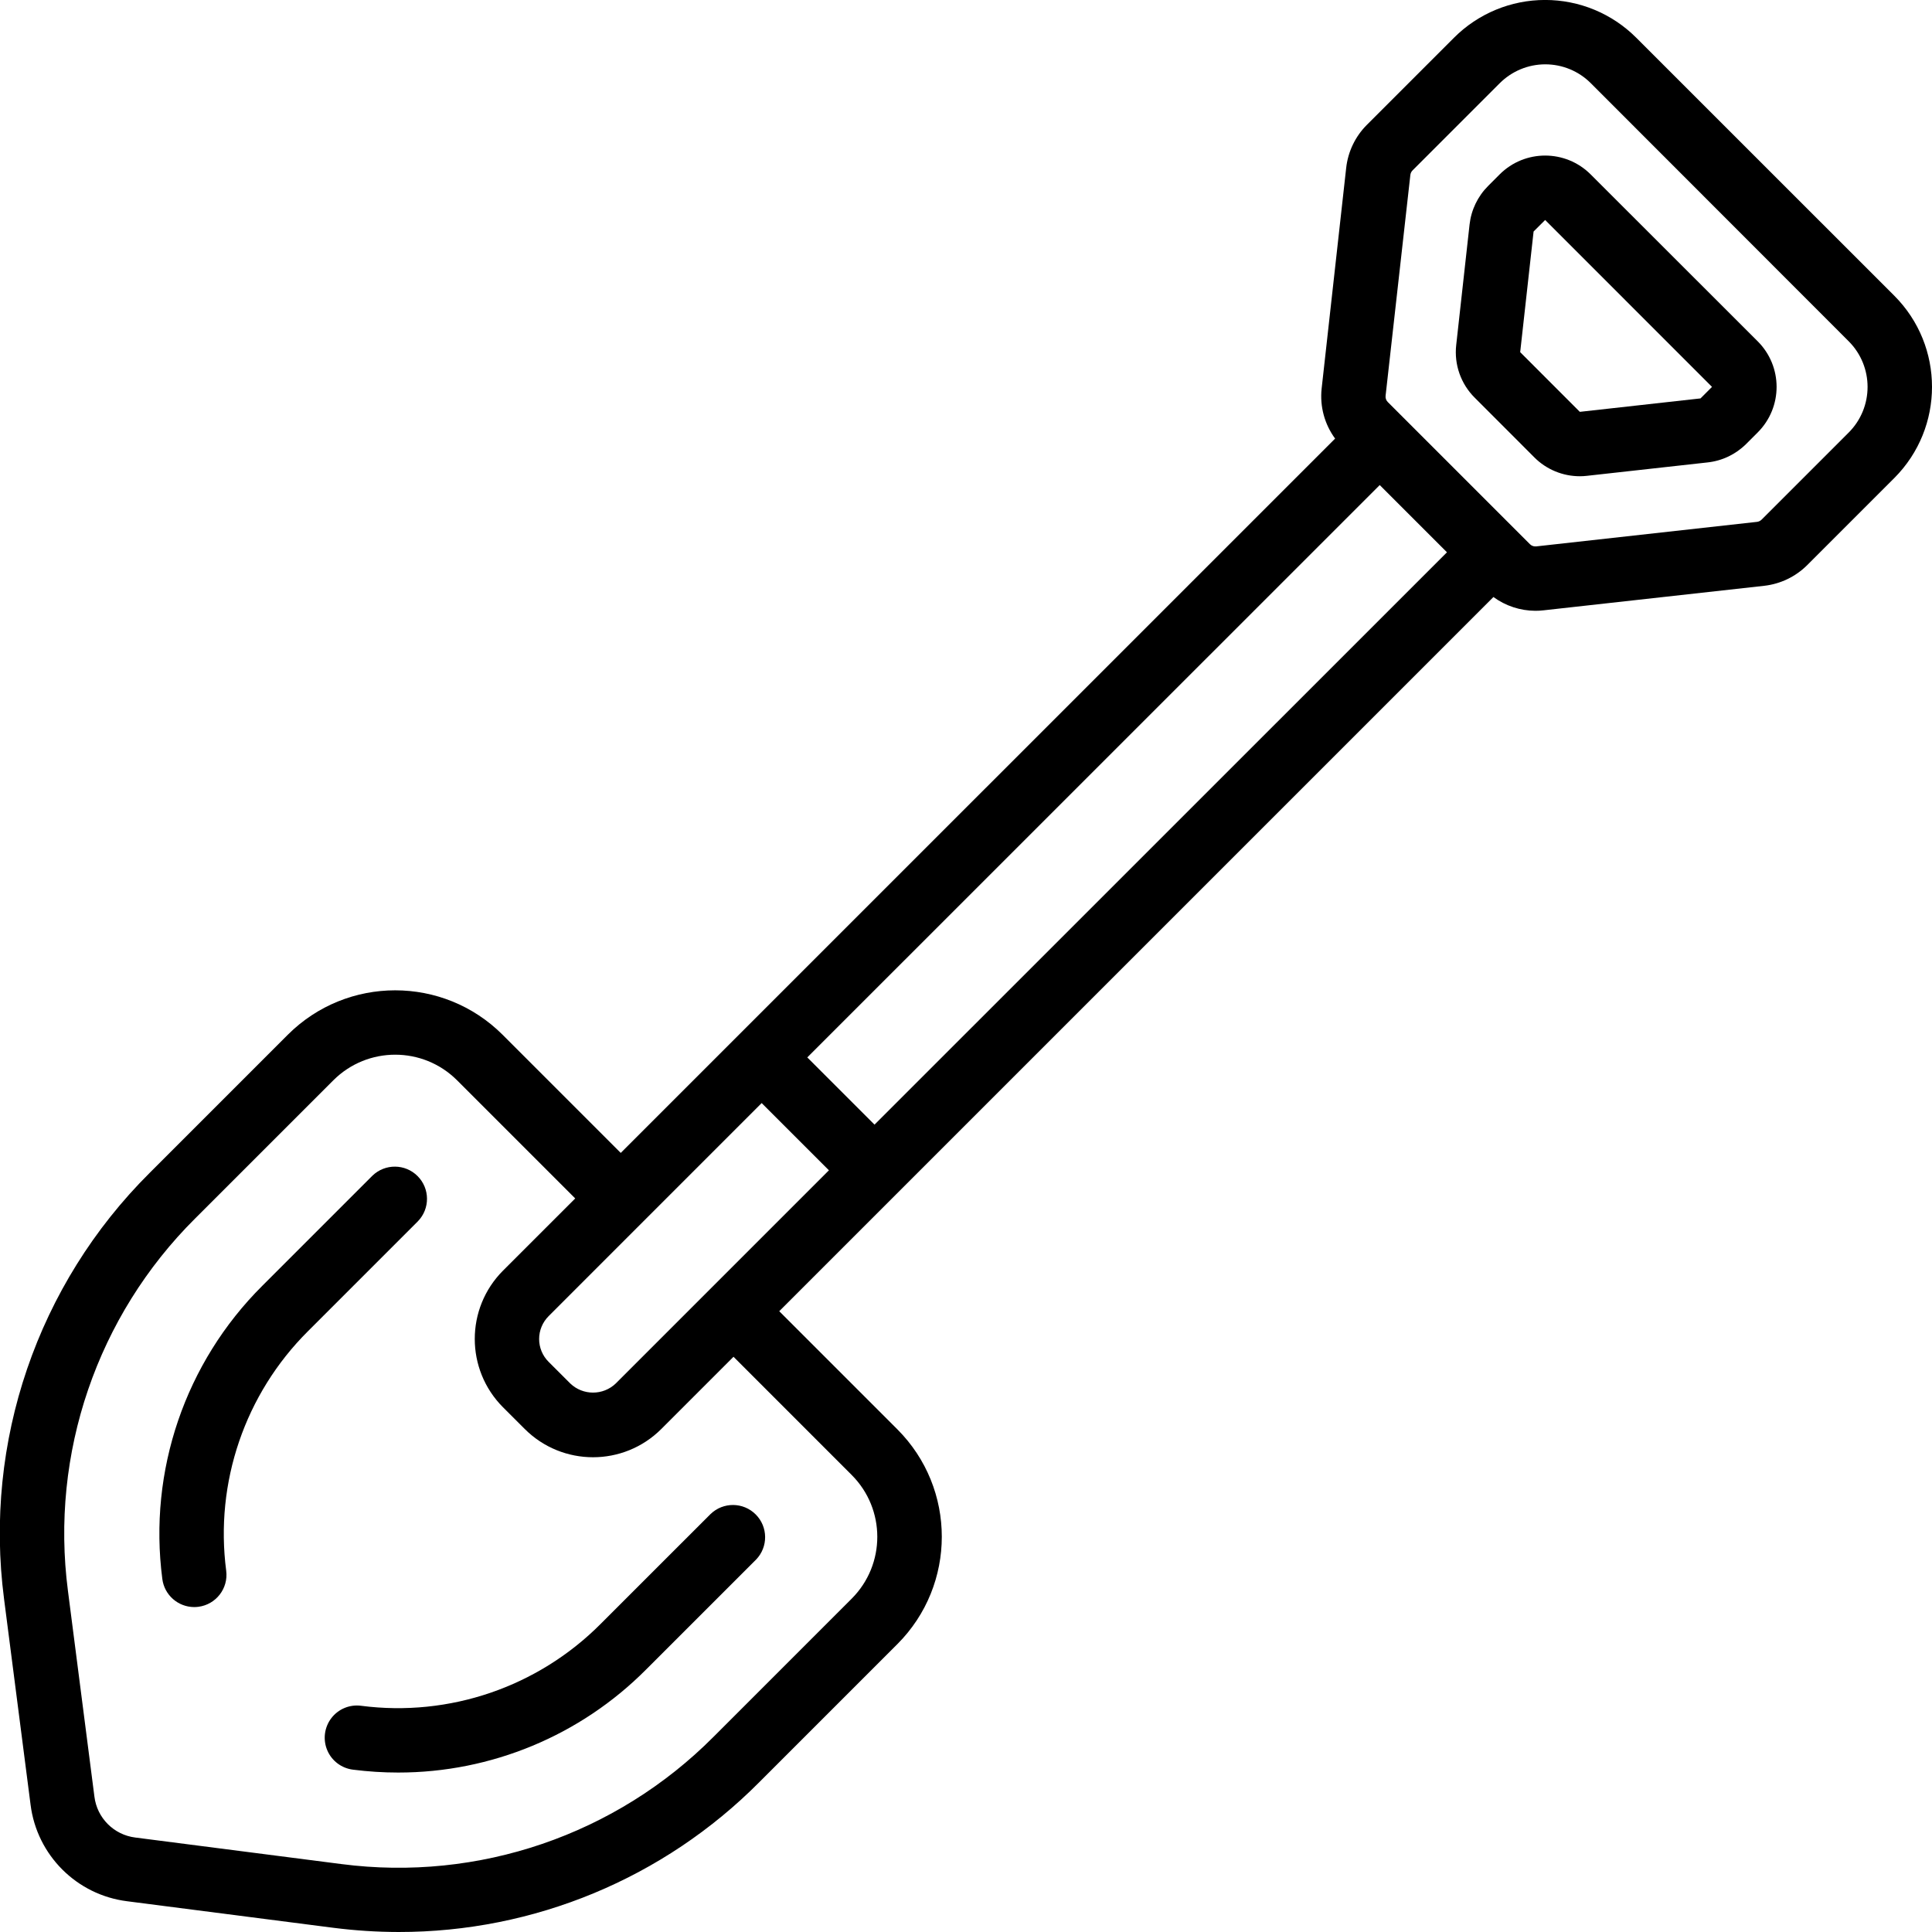
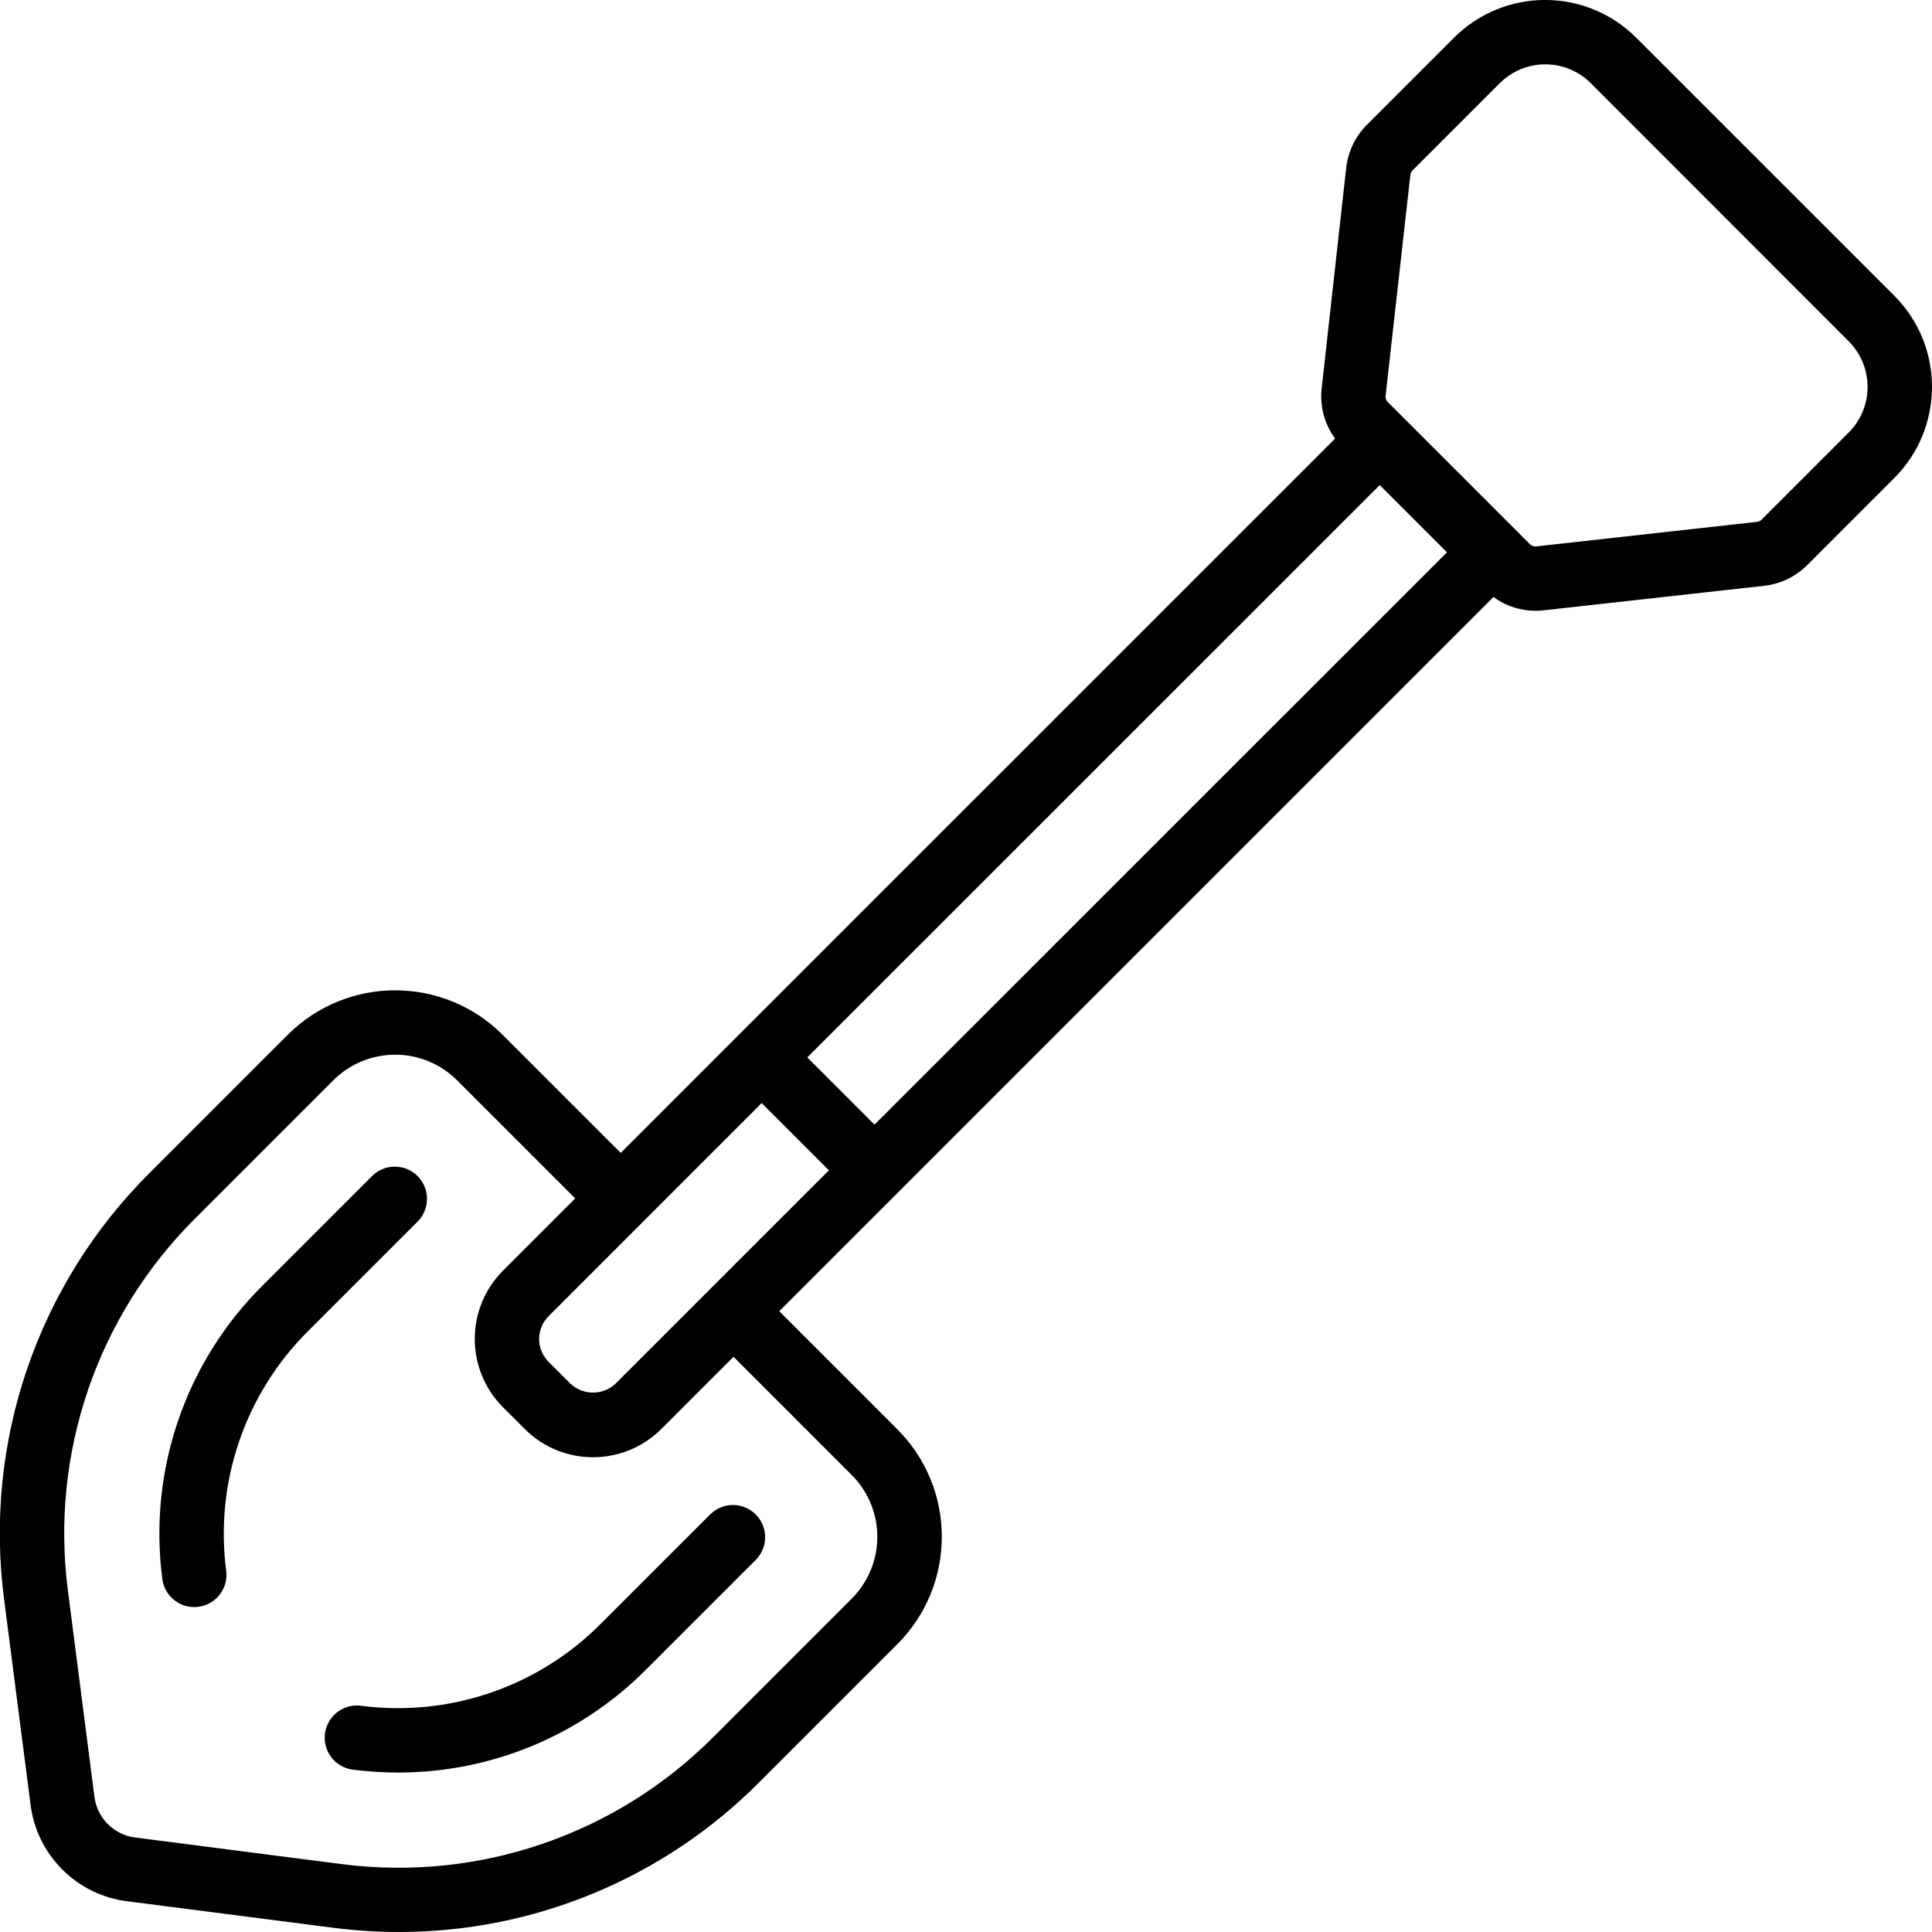
<svg xmlns="http://www.w3.org/2000/svg" height="512" viewBox="0 0 60 60" width="512">
  <g id="Page-1" fill="none" fill-rule="evenodd">
    <g id="029---Spade" fill="rgb(0,0,0)" fill-rule="nonzero" transform="translate(-1 -1)">
-       <path id="Shape" d="m48.651 15.205c.374.375.882.585 1.412.585.074 0.0.148-.004.222-.013l3.745-.416c.454-.049.877-.252 1.2-.574l.358-.358c.781-.781.781-2.047 0-2.828l-5.188-5.184c-.781-.781-2.047-.781-2.828 0l-.357.358c-.322.322-.525.743-.576 1.195l-.415 3.745c-.068.604.143 1.206.574 1.635zm-.44-3.27.416-3.745.359-.358 5.182 5.183-.357.358-3.748.417-1.852-1.853z" />
      <path id="Shape" d="m7.032 50.909c.042-0.0.085-.003.127-.008.548-.07.936-.57.866-1.118-.358-2.741.581-5.492 2.54-7.442l3.415-3.415c.379-.392.374-1.016-.012-1.402s-1.009-.391-1.402-.012l-3.415 3.415c-2.399 2.386-3.548 5.753-3.11 9.108.063.499.488.873.991.874z" />
      <path id="Shape" d="m12.218 53.975c-.356-.048-.71.098-.928.384-.218.285-.266.666-.127.996.14.331.446.561.803.604.464.059.932.089 1.4.089 2.891.002 5.662-1.15 7.7-3.2l3.415-3.414c.379-.392.374-1.016-.012-1.402s-1.009-.391-1.402-.012l-3.415 3.414c-1.948 1.956-4.696 2.896-7.434 2.541z" />
      <path id="Shape" d="m1.126 50.658.823 6.387c.196 1.568 1.432 2.804 3 3l6.4.824c.673.086 1.351.13 2.03.131 4.204.005 8.236-1.669 11.2-4.651l4.291-4.291c1.838-1.842 1.838-4.825 0-6.667l-3.67-3.67 22.18-22.18c.377.276.832.426 1.3.428.084 0.0.168-.004.251-.014l6.857-.762c.505-.057.975-.283 1.335-.641l2.707-2.707c1.56-1.564 1.56-4.096 0-5.66l-8.015-8.013c-.75-.751-1.768-1.173-2.83-1.173s-2.08.422-2.83 1.173l-2.708 2.708c-.358.359-.584.83-.64 1.334l-.763 6.859c-.058.55.091 1.102.419 1.548l-22.185 22.184-3.671-3.671c-1.843-1.838-4.825-1.838-6.668 0l-4.29 4.29c-3.486 3.467-5.158 8.359-4.523 13.234zm19.858-11.731 3.67-3.67 2.089 2.088-6.62 6.62c-.395.378-1.018.378-1.413 0l-.674-.673c-.188-.188-.293-.442-.293-.708s.106-.52.293-.708zm7.175-3-2.088-2.088 17.778-17.775 1.044 1.044 1.044 1.044zm16.641-29.494c.006-.053.03-.102.067-.14l2.707-2.707c.375-.376.885-.588 1.416-.588s1.041.211 1.416.588l8.008 8.014c.78.783.78 2.049 0 2.832l-2.706 2.706c-.039.038-.09.063-.144.069l-6.857.762c-.072.008-.143-.018-.194-.069l-4.413-4.413c-.053-.052-.079-.126-.069-.2zm-33.446 28.115c1.061-1.058 2.778-1.058 3.839 0l3.671 3.671-2.243 2.242c-1.169 1.173-1.169 3.07 0 4.243l.675.674c1.171 1.171 3.071 1.171 4.242 0l2.242-2.242 3.671 3.672c1.059 1.061 1.059 2.778 0 3.839l-4.291 4.291c-3.028 3.045-7.302 4.506-11.56 3.952l-6.4-.824c-.664-.083-1.187-.607-1.268-1.272l-.822-6.389c-.555-4.261.906-8.537 3.953-11.567z" />
    </g>
  </g>
</svg>